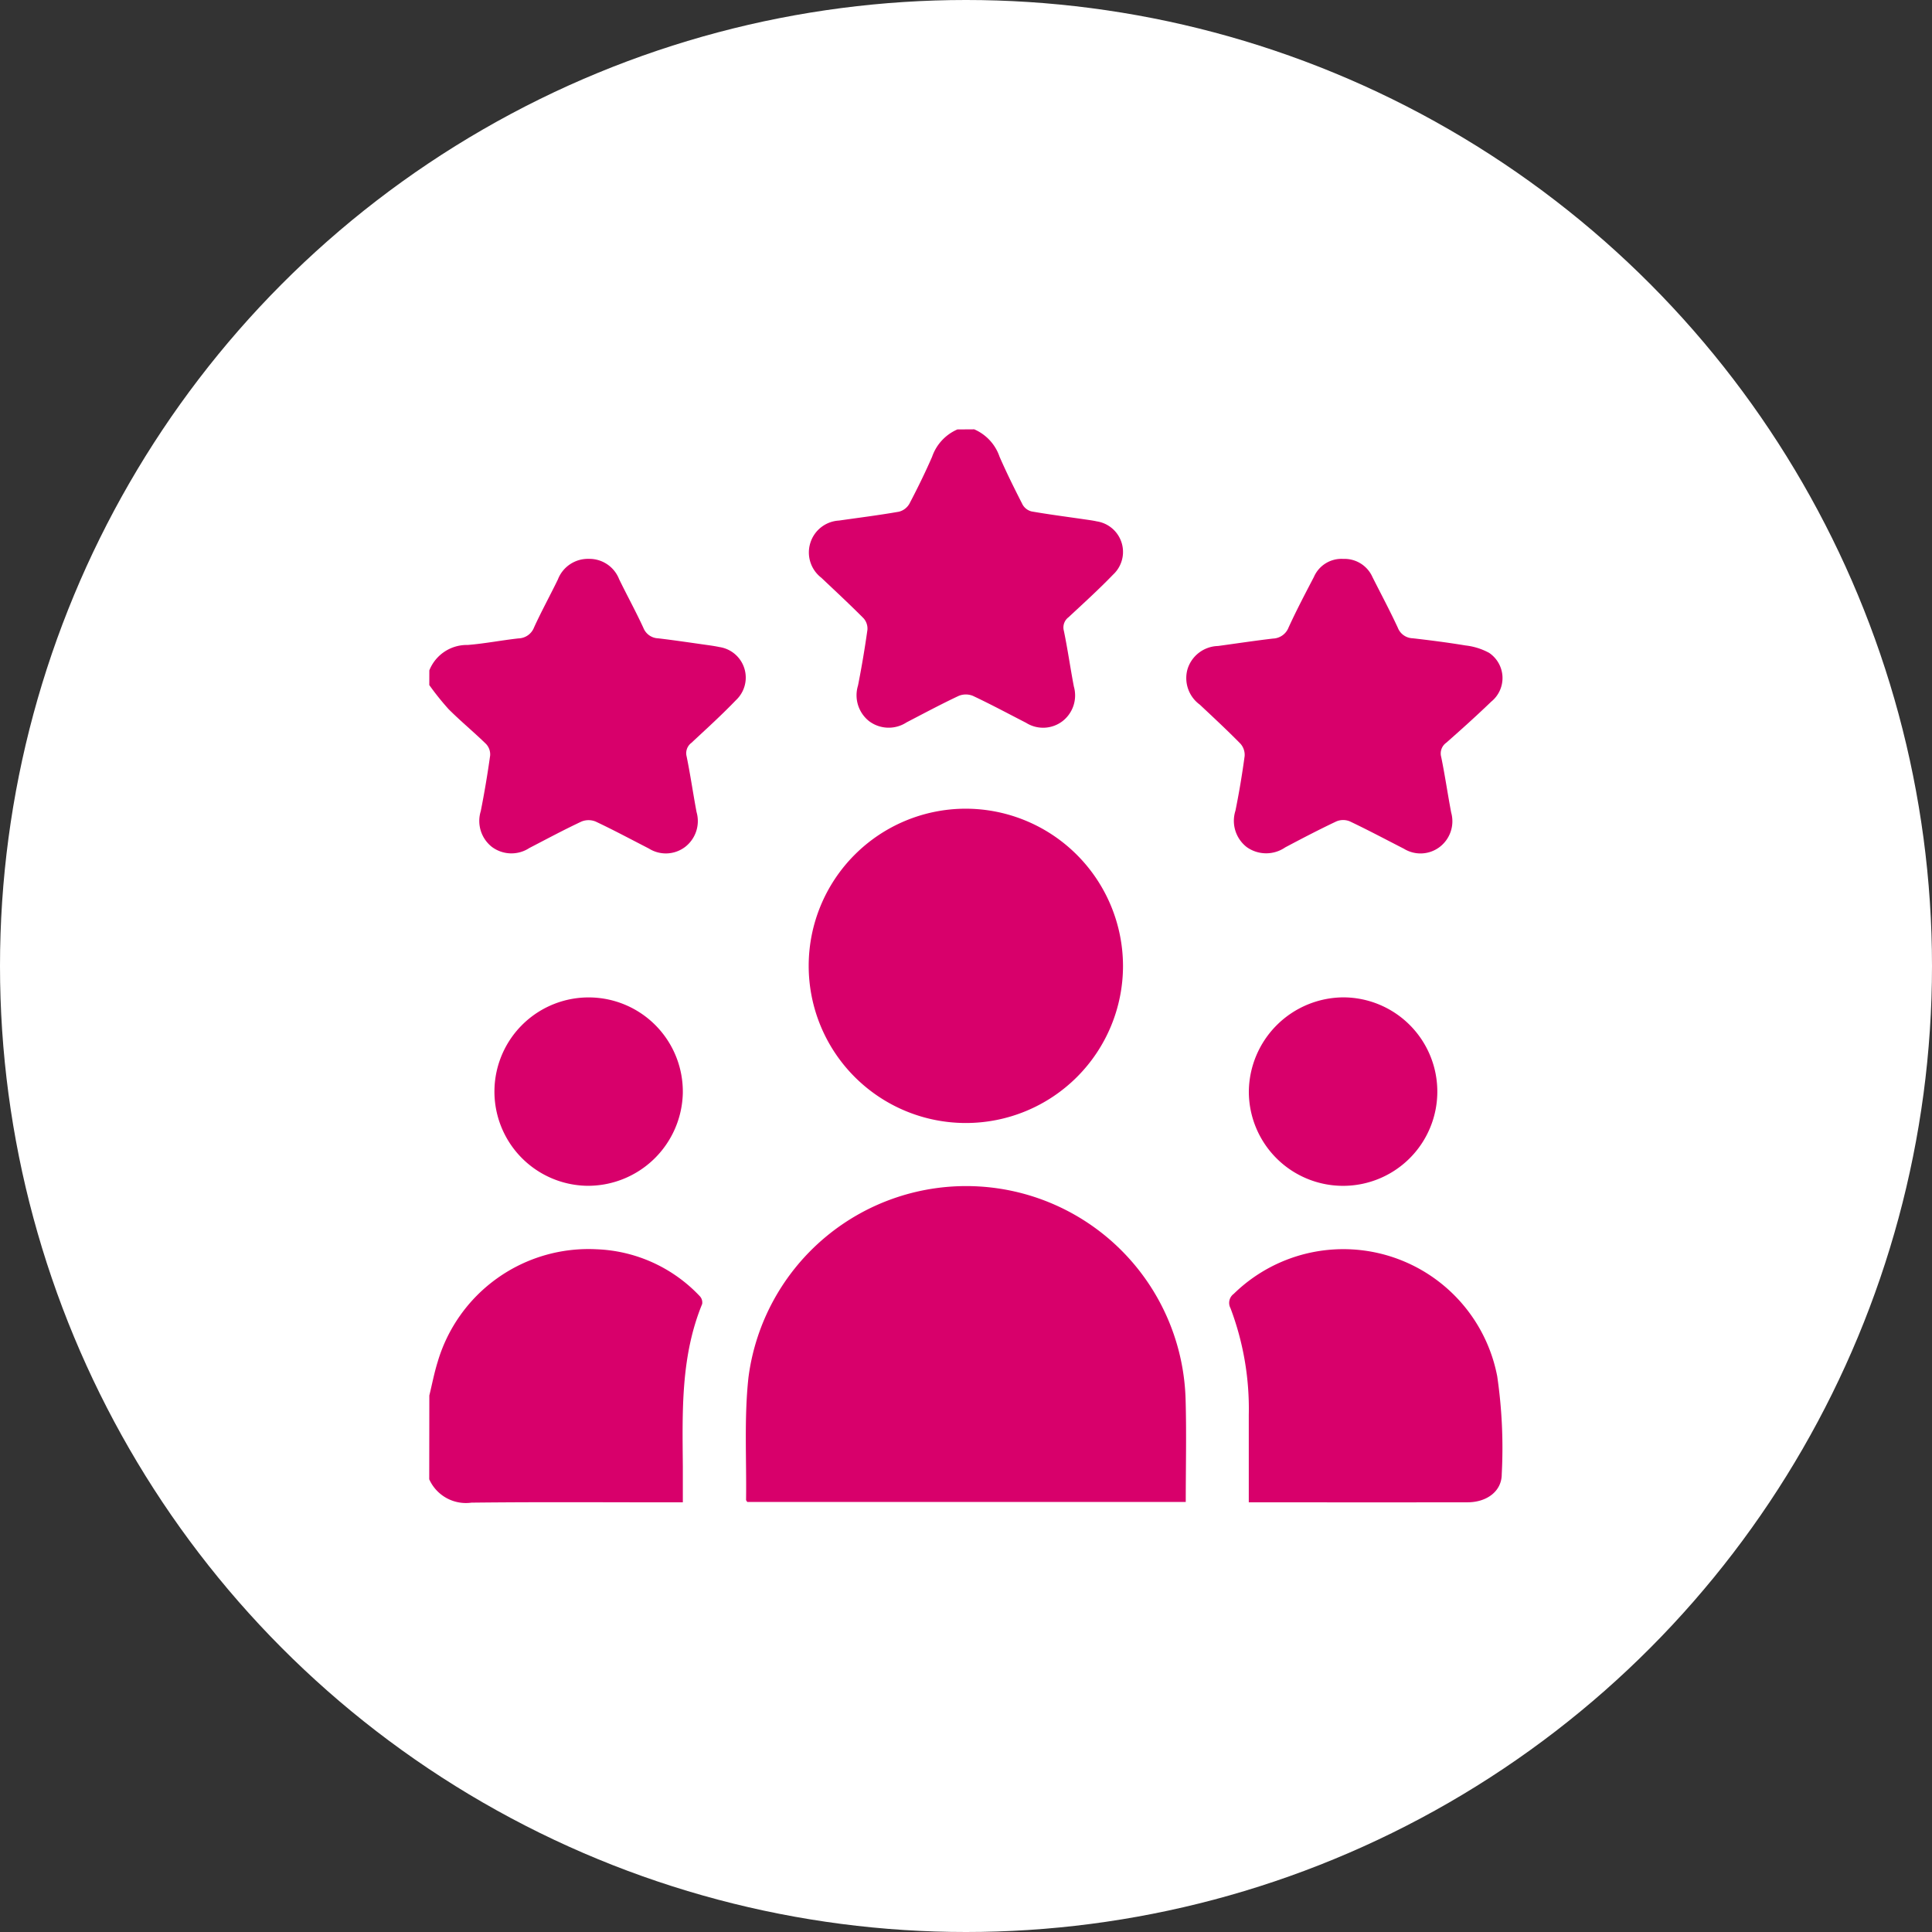
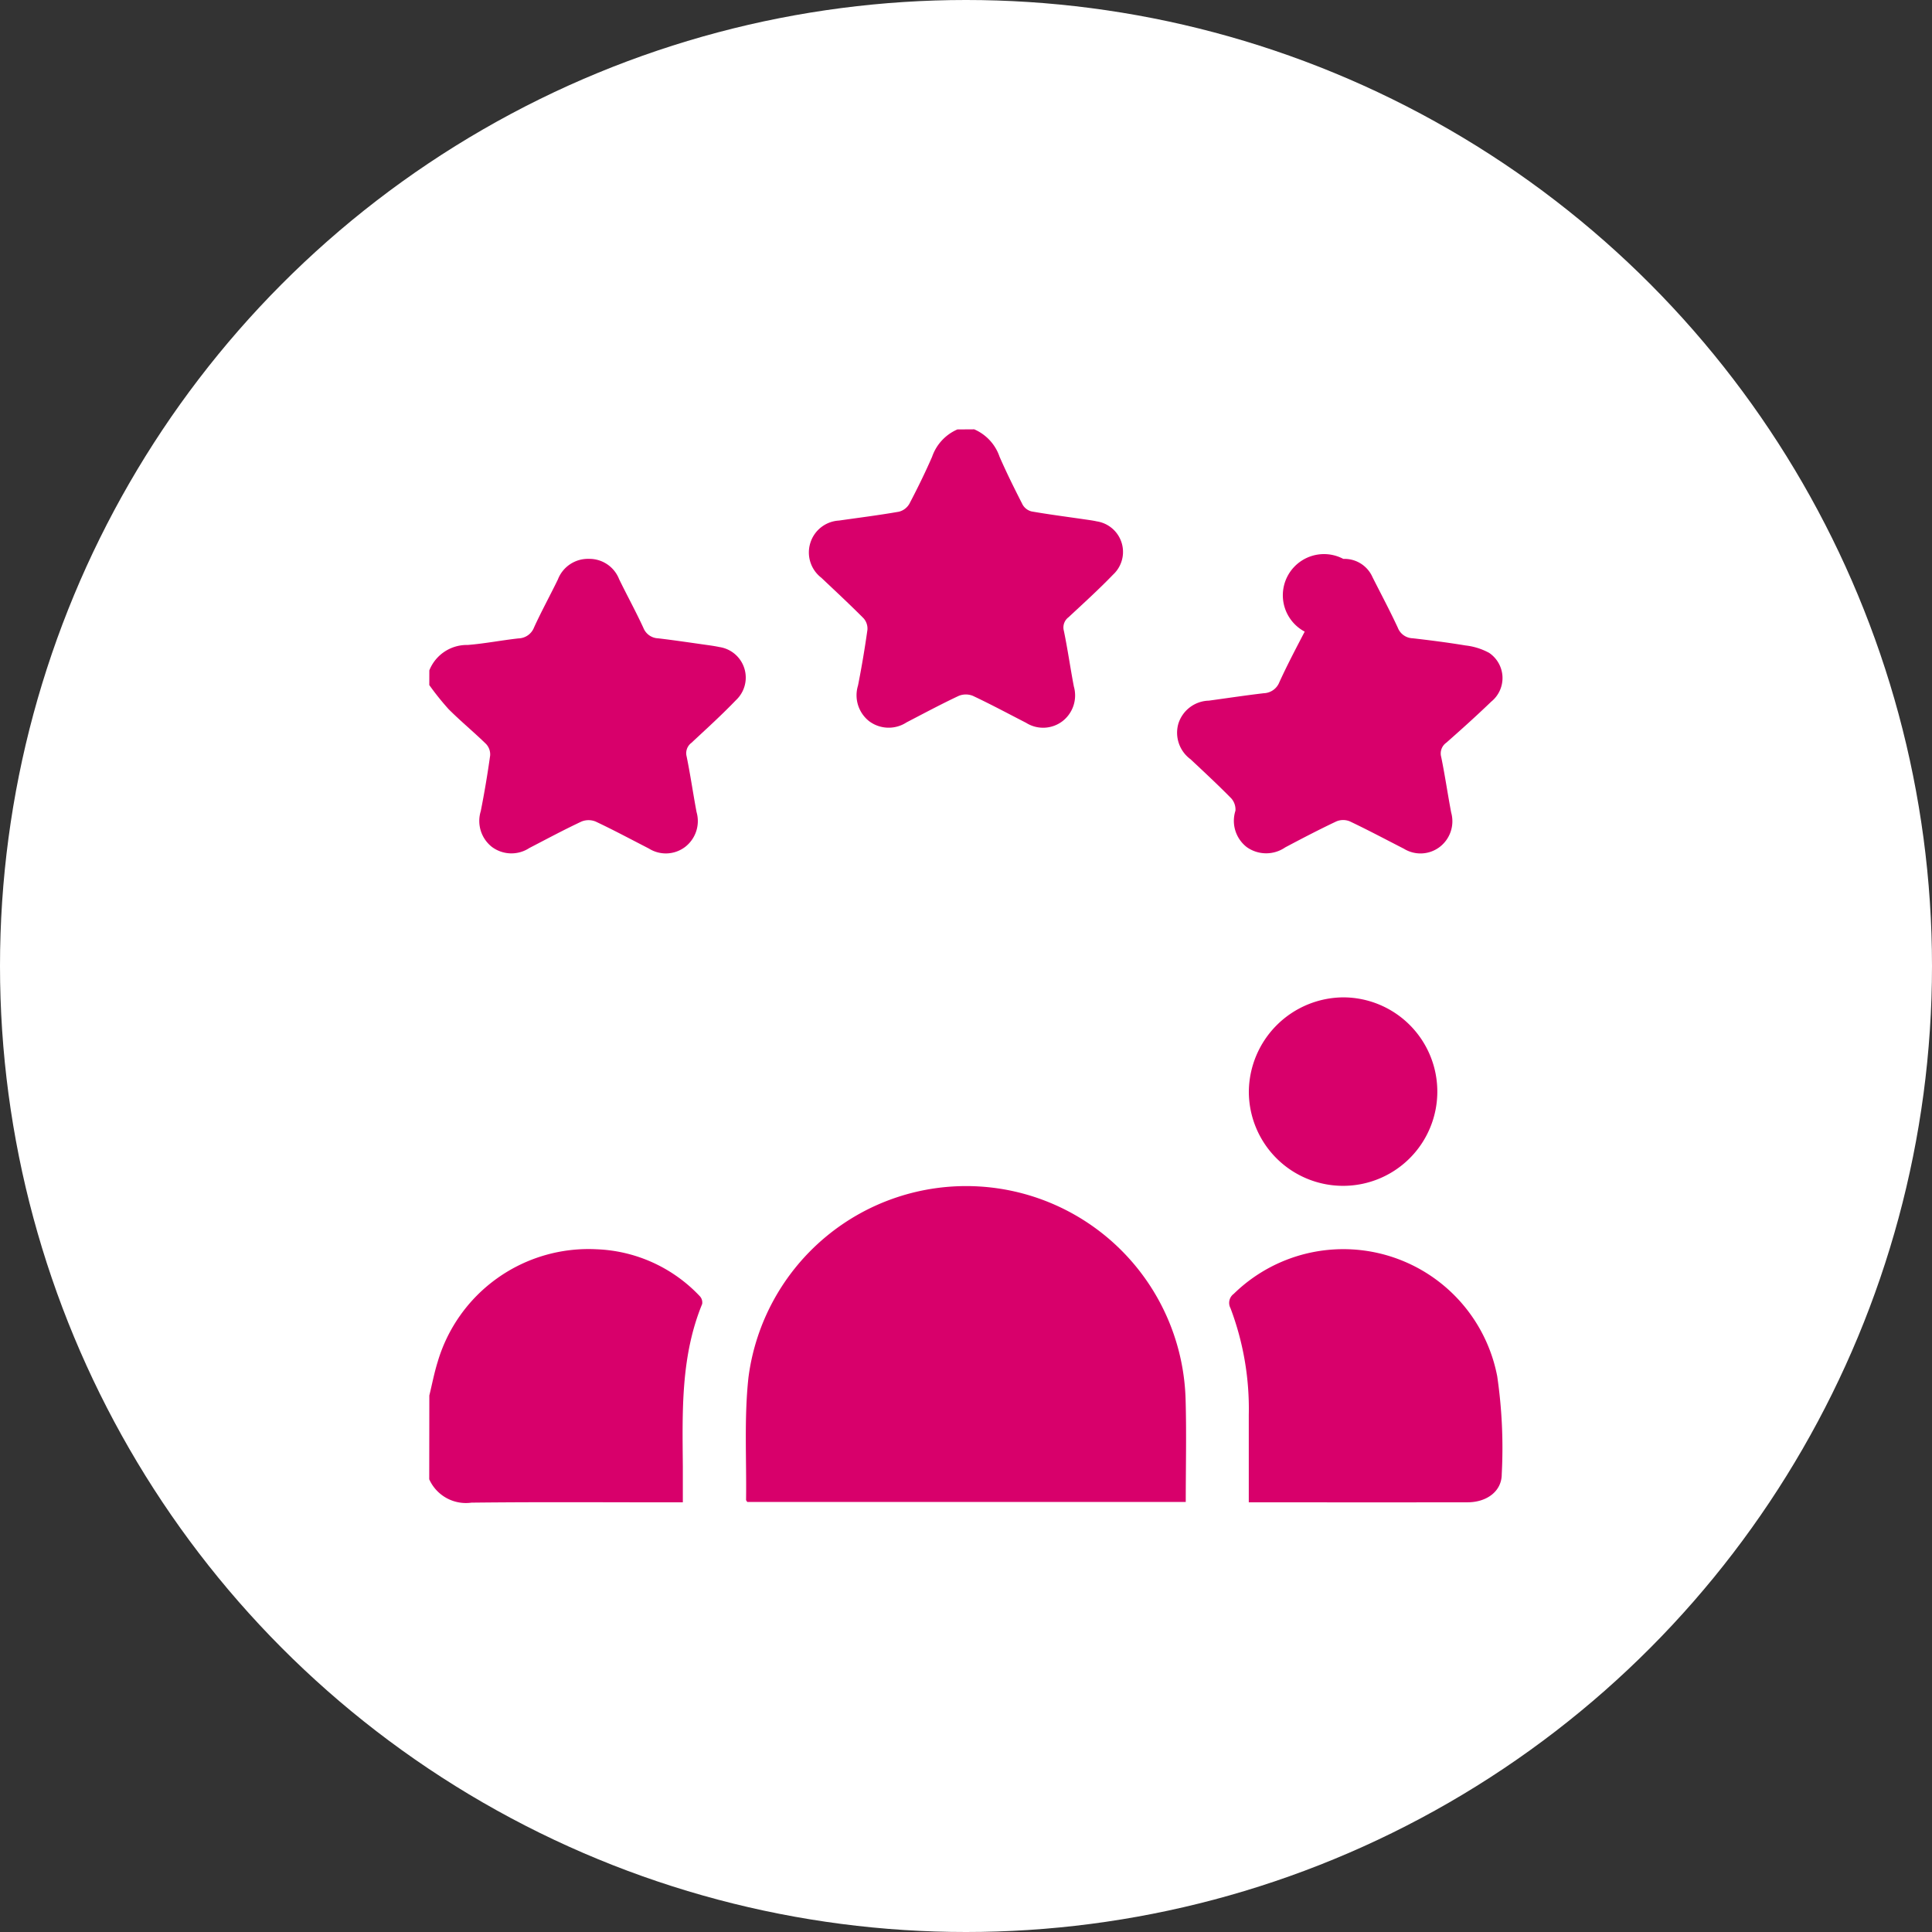
<svg xmlns="http://www.w3.org/2000/svg" width="90" height="90" viewBox="0 0 90 90">
  <rect x="0" y="0" width="90" height="90" fill="#333333" stroke="none" />
  <g id="Grupo_3653" data-name="Grupo 3653" transform="translate(-288 -1350)">
    <circle id="Elipse_208" data-name="Elipse 208" cx="45" cy="45" r="45" transform="translate(288 1350)" fill="#fff" />
    <g id="Grupo_3540" data-name="Grupo 3540" transform="translate(-1272.267 1488.993)">
      <path id="Trazado_12478" data-name="Trazado 12478" d="M1580.267,278.229c.127-.518.226-1.044.384-1.552a7.325,7.325,0,0,1,7.413-5.259,6.96,6.96,0,0,1,4.805,2.188.43.43,0,0,1,.107.363c-1,2.435-.921,4.995-.9,7.549,0,.536,0,1.073,0,1.689h-.525c-3.107,0-6.214-.022-9.321.014a1.873,1.873,0,0,1-1.968-1.088Z" transform="translate(0 -352.215)" fill="#d8006b" />
      <path id="Trazado_12479" data-name="Trazado 12479" d="M1768.684-118.993a2.141,2.141,0,0,1,1.179,1.276c.331.758.7,1.5,1.077,2.237a.667.667,0,0,0,.417.312c.832.145,1.67.252,2.505.374.177.026.354.049.529.088a1.44,1.44,0,0,1,.763,2.479c-.665.69-1.377,1.335-2.079,1.989a.592.592,0,0,0-.216.631c.178.858.3,1.727.464,2.589a1.517,1.517,0,0,1-.525,1.618,1.487,1.487,0,0,1-1.7.078c-.823-.422-1.639-.861-2.476-1.255a.875.875,0,0,0-.66,0c-.822.386-1.624.816-2.431,1.235a1.521,1.521,0,0,1-1.742-.054,1.537,1.537,0,0,1-.519-1.664q.255-1.29.438-2.593a.723.723,0,0,0-.177-.535c-.641-.646-1.309-1.265-1.97-1.891a1.486,1.486,0,0,1-.514-1.618,1.482,1.482,0,0,1,1.335-1.046c.932-.133,1.868-.251,2.795-.413a.782.782,0,0,0,.483-.365c.378-.718.735-1.448,1.06-2.191a2.153,2.153,0,0,1,1.179-1.276Z" transform="translate(-163.033)" fill="#d8006b" />
      <path id="Trazado_12480" data-name="Trazado 12480" d="M1580.267-52.114a1.88,1.88,0,0,1,1.787-1.183c.792-.063,1.577-.219,2.368-.306a.8.8,0,0,0,.726-.518c.344-.753.744-1.479,1.106-2.224a1.5,1.5,0,0,1,1.446-.963,1.486,1.486,0,0,1,1.407.944c.369.759.777,1.5,1.13,2.267a.77.77,0,0,0,.692.491c.79.093,1.578.213,2.366.323.161.023.322.048.48.082a1.439,1.439,0,0,1,.776,2.475c-.664.691-1.376,1.337-2.078,1.991a.6.6,0,0,0-.22.631c.176.859.3,1.728.462,2.59a1.521,1.521,0,0,1-.524,1.619,1.484,1.484,0,0,1-1.7.079c-.824-.422-1.64-.861-2.477-1.255a.874.874,0,0,0-.66,0c-.823.386-1.625.817-2.432,1.235a1.52,1.52,0,0,1-1.742-.055,1.538,1.538,0,0,1-.517-1.665q.256-1.29.437-2.594a.711.711,0,0,0-.185-.529c-.569-.557-1.188-1.064-1.75-1.627a12.634,12.634,0,0,1-.9-1.123Z" transform="translate(0 -55.651)" fill="#d8006b" />
      <path id="Trazado_12481" data-name="Trazado 12481" d="M1751.477,256.044h-20.426c-.026-.044-.056-.071-.056-.1.026-1.9-.094-3.818.111-5.7a10.226,10.226,0,0,1,20.365,1.075C1751.514,252.879,1751.477,254.439,1751.477,256.044Z" transform="translate(-135.973 -325.069)" fill="#d8006b" />
-       <path id="Trazado_12482" data-name="Trazado 12482" d="M1775.571,68.99a7.321,7.321,0,1,1-7.333-7.32A7.338,7.338,0,0,1,1775.571,68.99Z" transform="translate(-162.99 -162.991)" fill="#d8006b" />
      <path id="Trazado_12483" data-name="Trazado 12483" d="M1962.108,282.944c0-1.408,0-2.741,0-4.074a13.273,13.273,0,0,0-.85-4.967.522.522,0,0,1,.149-.671,7.3,7.3,0,0,1,12.274,3.838,23.065,23.065,0,0,1,.211,4.562c0,.8-.7,1.308-1.59,1.31q-4.465.006-8.931,0Z" transform="translate(-343.668 -351.952)" fill="#d8006b" />
-       <path id="Trazado_12484" data-name="Trazado 12484" d="M1947.961-57.288a1.424,1.424,0,0,1,1.362.855c.395.783.809,1.557,1.177,2.352a.767.767,0,0,0,.692.49c.823.094,1.646.2,2.463.335a2.987,2.987,0,0,1,1.1.346,1.415,1.415,0,0,1,.094,2.274c-.68.654-1.381,1.285-2.089,1.909a.612.612,0,0,0-.239.666c.177.859.3,1.727.465,2.59a1.507,1.507,0,0,1-.548,1.611,1.474,1.474,0,0,1-1.656.073c-.839-.429-1.67-.872-2.521-1.276a.814.814,0,0,0-.617,0c-.807.381-1.6.795-2.389,1.213a1.563,1.563,0,0,1-1.788-.009,1.548,1.548,0,0,1-.531-1.7q.256-1.265.428-2.546a.783.783,0,0,0-.195-.574c-.615-.626-1.259-1.224-1.9-1.825a1.529,1.529,0,0,1-.566-1.648,1.529,1.529,0,0,1,1.42-1.079c.853-.116,1.705-.246,2.56-.346a.809.809,0,0,0,.728-.517c.366-.8.773-1.574,1.179-2.352A1.4,1.4,0,0,1,1947.961-57.288Z" transform="translate(-325.117 -55.669)" fill="#d8006b" />
-       <path id="Trazado_12485" data-name="Trazado 12485" d="M1615.557,160.29a4.388,4.388,0,1,1,4.46-4.3A4.422,4.422,0,0,1,1615.557,160.29Z" transform="translate(-27.942 -244.044)" fill="#d8006b" />
+       <path id="Trazado_12484" data-name="Trazado 12484" d="M1947.961-57.288a1.424,1.424,0,0,1,1.362.855c.395.783.809,1.557,1.177,2.352a.767.767,0,0,0,.692.49c.823.094,1.646.2,2.463.335a2.987,2.987,0,0,1,1.1.346,1.415,1.415,0,0,1,.094,2.274c-.68.654-1.381,1.285-2.089,1.909a.612.612,0,0,0-.239.666c.177.859.3,1.727.465,2.59a1.507,1.507,0,0,1-.548,1.611,1.474,1.474,0,0,1-1.656.073c-.839-.429-1.67-.872-2.521-1.276a.814.814,0,0,0-.617,0c-.807.381-1.6.795-2.389,1.213a1.563,1.563,0,0,1-1.788-.009,1.548,1.548,0,0,1-.531-1.7a.783.783,0,0,0-.195-.574c-.615-.626-1.259-1.224-1.9-1.825a1.529,1.529,0,0,1-.566-1.648,1.529,1.529,0,0,1,1.42-1.079c.853-.116,1.705-.246,2.56-.346a.809.809,0,0,0,.728-.517c.366-.8.773-1.574,1.179-2.352A1.4,1.4,0,0,1,1947.961-57.288Z" transform="translate(-325.117 -55.669)" fill="#d8006b" />
      <path id="Trazado_12486" data-name="Trazado 12486" d="M1974.945,151.514a4.39,4.39,0,1,1-4.406,4.361A4.43,4.43,0,0,1,1974.945,151.514Z" transform="translate(-352.096 -244.046)" fill="#d8006b" />
    </g>
  </g>
</svg>